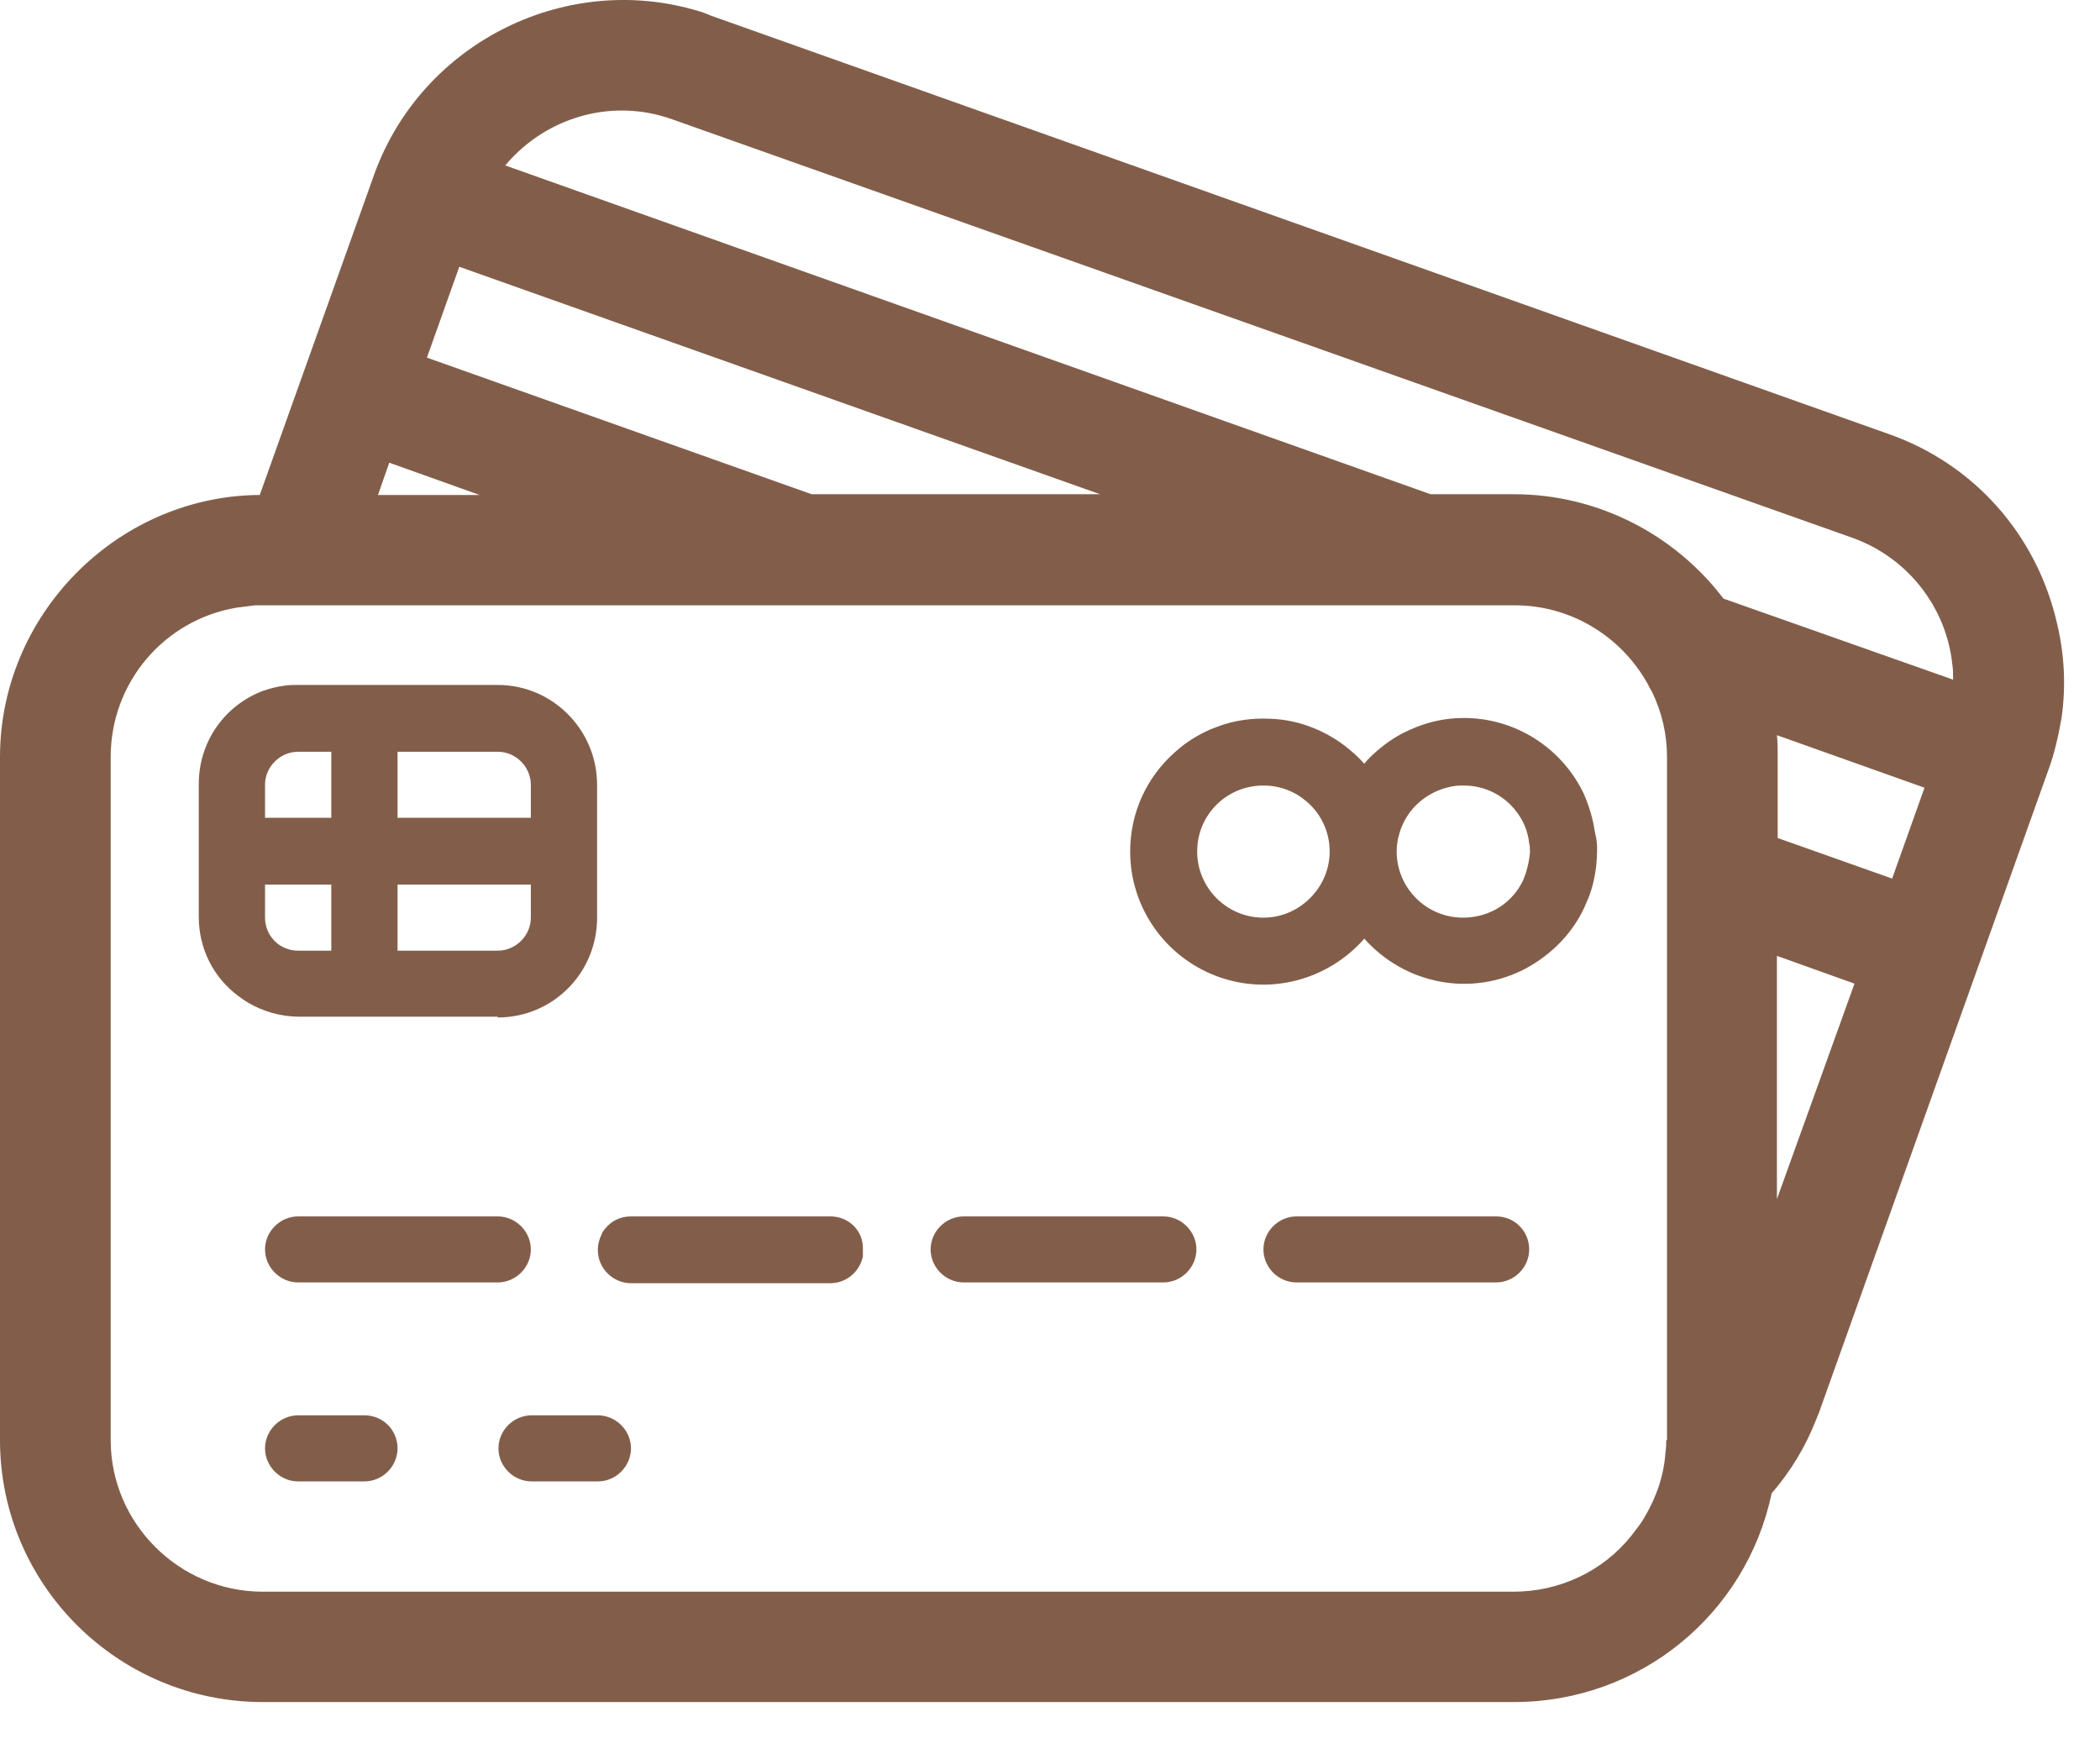
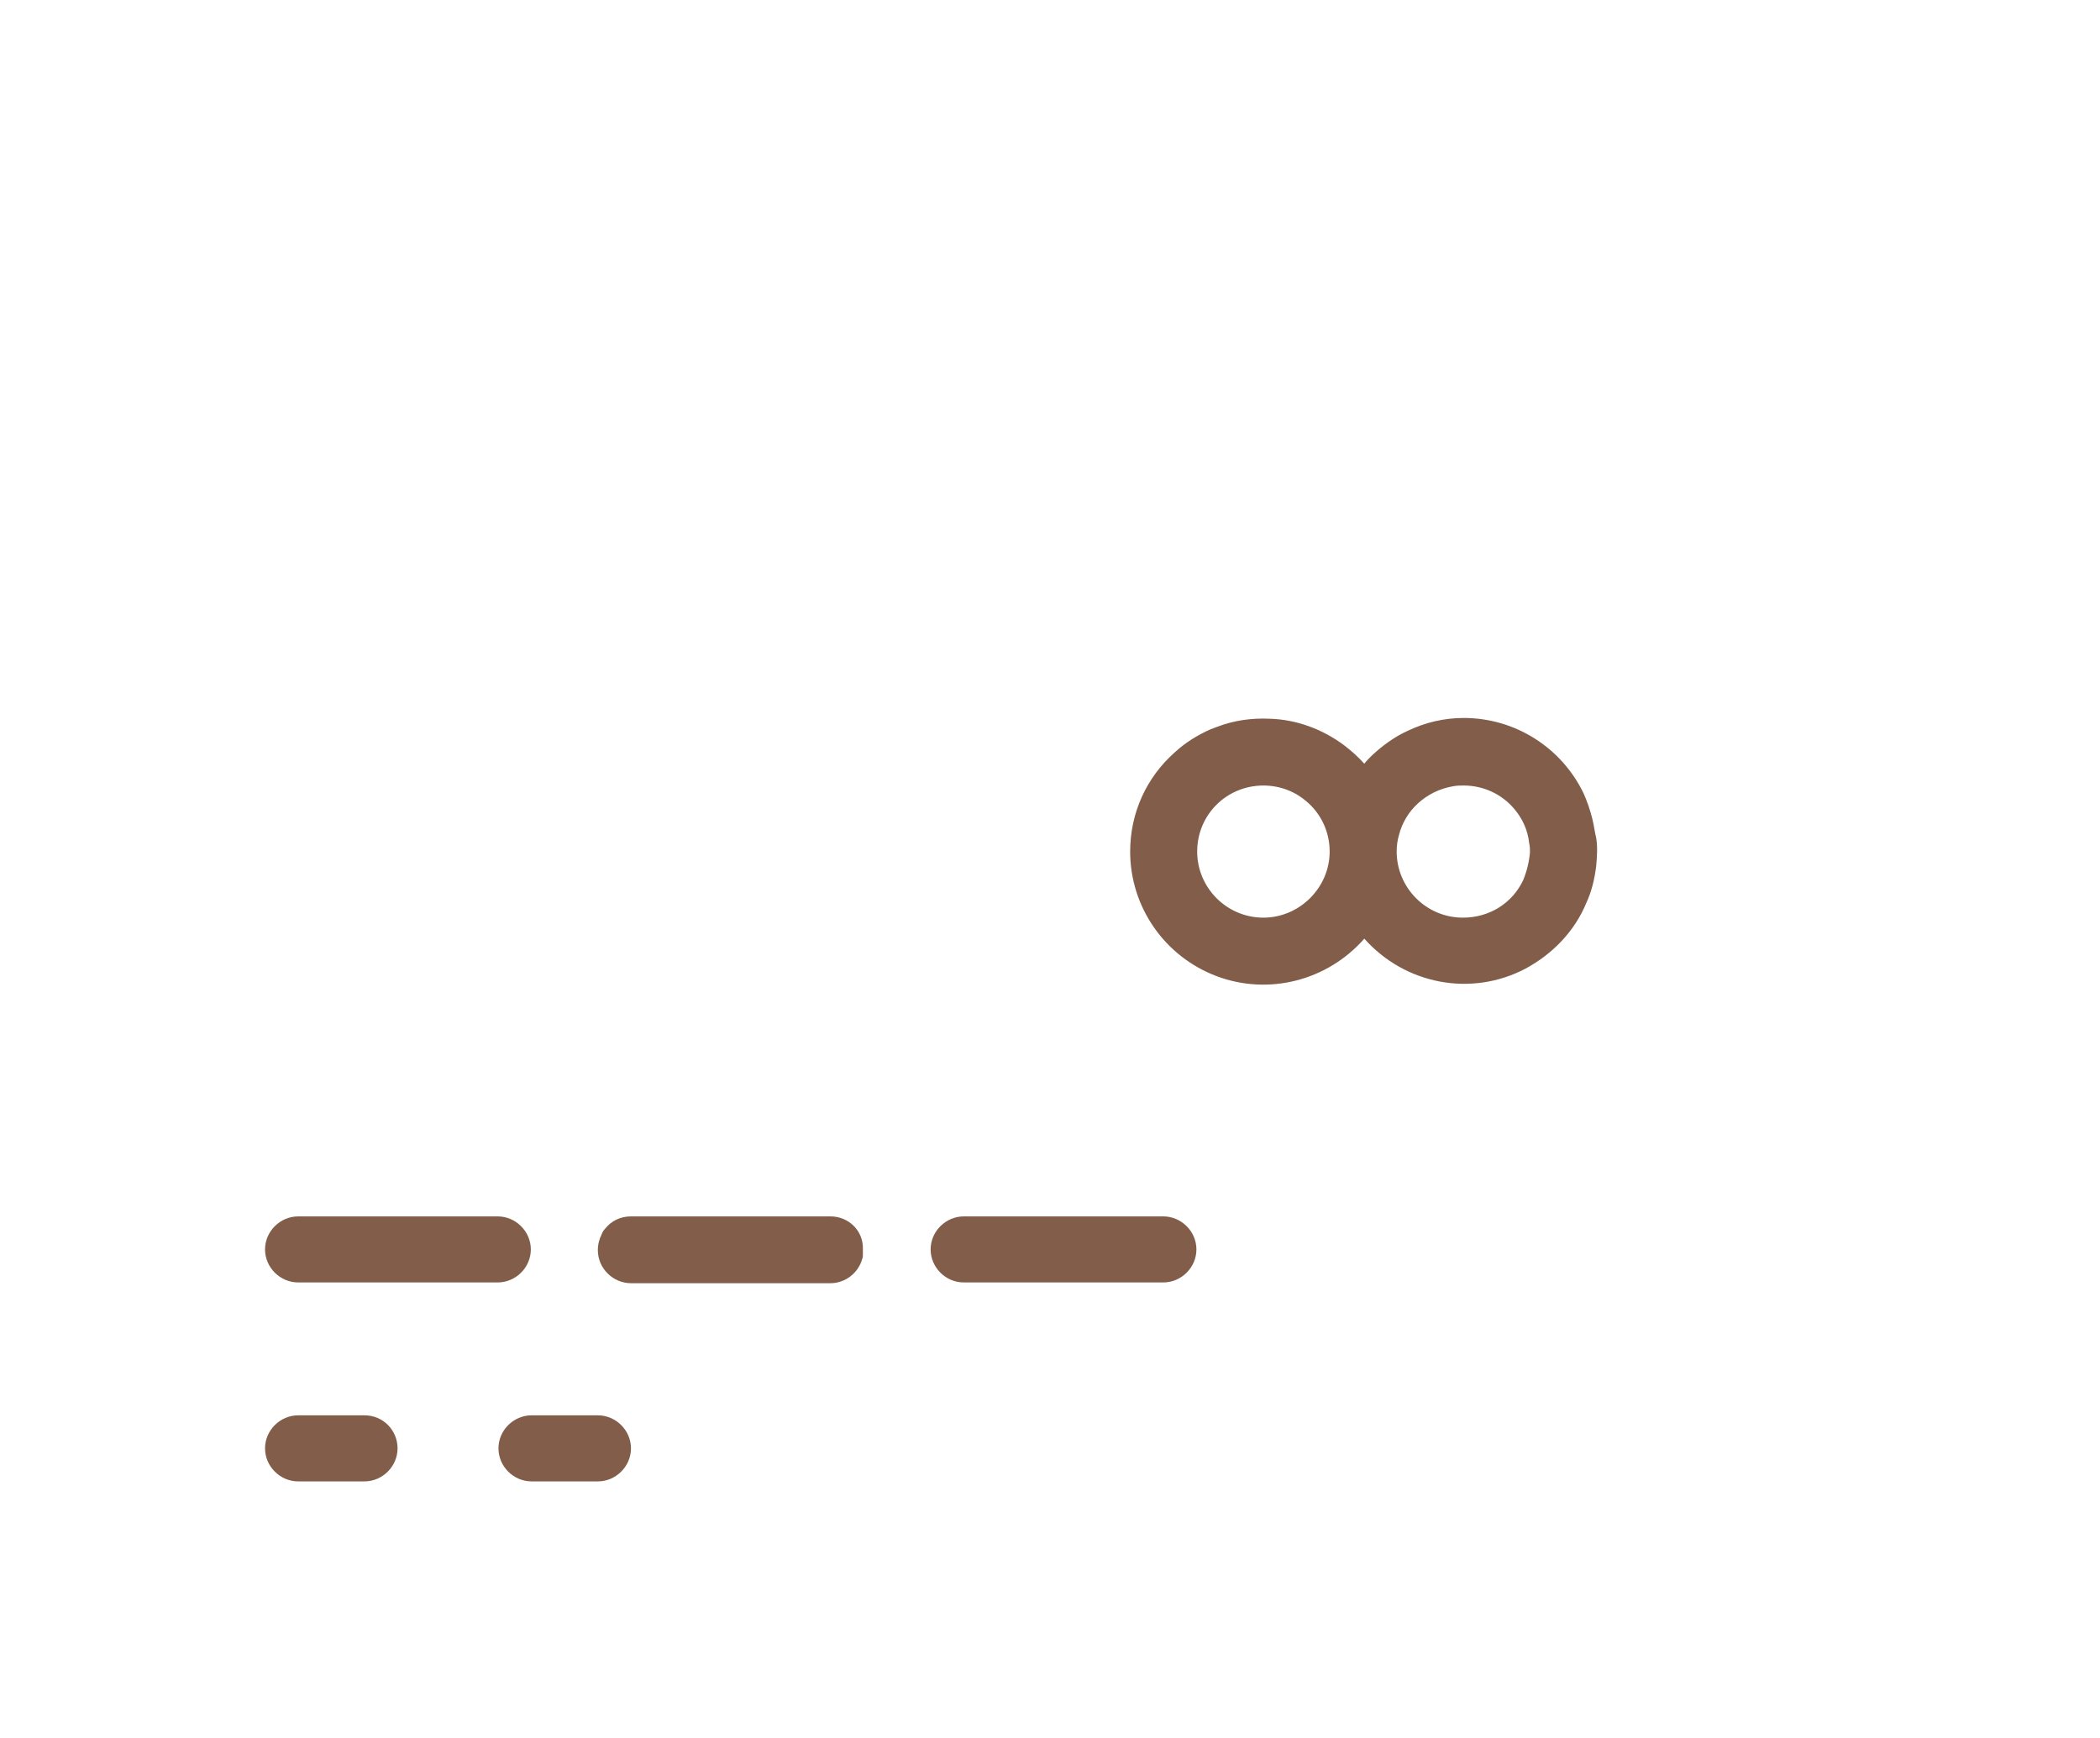
<svg xmlns="http://www.w3.org/2000/svg" width="58" height="48" viewBox="0 0 58 48" fill="none">
-   <path d="M13.746 28.101C15.264 28.101 16.491 26.878 16.491 25.344V21.674C16.491 20.161 15.264 18.917 13.746 18.917H8.235C8.11 18.917 7.985 18.917 7.861 18.937C7.653 18.958 7.445 19.02 7.258 19.082C6.218 19.477 5.49 20.472 5.49 21.653V25.323C5.49 26.214 5.906 27.002 6.571 27.5C6.655 27.562 6.738 27.624 6.842 27.686C7.258 27.935 7.757 28.08 8.277 28.08H13.746V28.101ZM10.98 20.762H13.746C14.245 20.762 14.661 21.177 14.661 21.674V22.586H10.98V20.762ZM10.98 24.431H14.661V25.344C14.661 25.841 14.245 26.256 13.746 26.256H10.98V24.431ZM7.32 21.674C7.32 21.177 7.736 20.762 8.235 20.762H9.15V22.586H7.32V21.674ZM7.32 25.344V24.431H9.15V26.256H8.235C7.715 26.256 7.32 25.841 7.32 25.344Z" fill="#825E4A" />
  <path d="M8.235 33.595C7.736 33.595 7.32 34.01 7.32 34.507C7.32 35.005 7.736 35.419 8.235 35.419H13.746C14.245 35.419 14.661 35.005 14.661 34.507C14.661 34.01 14.245 33.595 13.746 33.595H8.235Z" fill="#825E4A" />
  <path d="M22.937 33.595H17.427C17.136 33.595 16.886 33.719 16.72 33.927C16.678 33.968 16.636 34.031 16.616 34.093C16.553 34.217 16.512 34.362 16.512 34.528C16.512 35.026 16.927 35.44 17.427 35.44H22.937C23.353 35.44 23.707 35.15 23.811 34.777C23.832 34.735 23.832 34.694 23.832 34.652C23.832 34.611 23.832 34.569 23.832 34.507C23.852 33.989 23.436 33.595 22.937 33.595Z" fill="#825E4A" />
  <path d="M32.129 33.595H26.618C26.119 33.595 25.703 34.01 25.703 34.507C25.703 35.005 26.119 35.419 26.618 35.419H32.129C32.628 35.419 33.044 35.005 33.044 34.507C33.044 34.01 32.628 33.595 32.129 33.595Z" fill="#825E4A" />
-   <path d="M41.32 33.595H35.809C35.31 33.595 34.895 34.01 34.895 34.507C34.895 35.005 35.31 35.419 35.809 35.419H41.32C41.819 35.419 42.235 35.005 42.235 34.507C42.235 34.01 41.84 33.595 41.32 33.595Z" fill="#825E4A" />
  <path d="M10.065 39.089H8.235C7.736 39.089 7.32 39.504 7.32 40.001C7.32 40.499 7.736 40.914 8.235 40.914H10.065C10.564 40.914 10.98 40.499 10.98 40.001C10.98 39.504 10.585 39.089 10.065 39.089Z" fill="#825E4A" />
  <path d="M16.512 39.089H14.682C14.182 39.089 13.767 39.504 13.767 40.001C13.767 40.499 14.182 40.914 14.682 40.914H16.512C17.011 40.914 17.427 40.499 17.427 40.001C17.427 39.504 17.011 39.089 16.512 39.089Z" fill="#825E4A" />
  <path d="M43.982 22.628C43.92 22.379 43.837 22.13 43.733 21.902C43.13 20.658 41.861 19.829 40.426 19.829C39.885 19.829 39.365 19.953 38.887 20.181C38.513 20.347 38.18 20.596 37.889 20.866C37.806 20.948 37.743 21.011 37.681 21.093C37.515 20.907 37.328 20.741 37.14 20.596C36.537 20.14 35.809 19.87 35.061 19.85C34.583 19.829 34.084 19.891 33.605 20.078C33.543 20.098 33.501 20.119 33.439 20.14C33.065 20.306 32.732 20.513 32.441 20.783C31.671 21.467 31.214 22.441 31.214 23.519C31.214 25.053 32.17 26.422 33.605 26.961C35.04 27.5 36.662 27.085 37.681 25.924C38.804 27.189 40.634 27.541 42.131 26.753C42.901 26.339 43.504 25.696 43.816 24.929C43.961 24.618 44.044 24.266 44.086 23.913C44.107 23.664 44.128 23.395 44.086 23.146C44.044 22.98 44.024 22.794 43.982 22.628ZM34.895 25.344C33.876 25.344 33.065 24.514 33.065 23.519C33.065 22.503 33.876 21.695 34.895 21.695C35.352 21.695 35.768 21.861 36.08 22.13C36.475 22.462 36.724 22.959 36.724 23.519C36.724 24.514 35.893 25.344 34.895 25.344ZM42.069 24.307C41.778 24.929 41.154 25.344 40.405 25.344C39.386 25.344 38.575 24.514 38.575 23.519C38.575 23.353 38.596 23.208 38.638 23.063C38.721 22.731 38.908 22.42 39.158 22.192C39.428 21.944 39.761 21.778 40.135 21.715C40.239 21.695 40.322 21.695 40.426 21.695C40.987 21.695 41.487 21.944 41.819 22.337C42.048 22.607 42.194 22.918 42.235 23.291C42.256 23.374 42.256 23.457 42.256 23.54C42.235 23.789 42.173 24.058 42.069 24.307Z" fill="#825E4A" />
-   <path d="M56.813 17.216C56.251 14.769 54.525 12.82 52.175 11.991L19.61 0.423L19.568 0.402C19.527 0.381 19.485 0.381 19.464 0.36C15.742 -0.863 11.666 1.128 10.335 4.818L7.174 13.671C7.133 13.671 7.112 13.671 7.07 13.671C3.182 13.754 0 17.008 0 20.906V39.772C0 43.774 3.265 47.008 7.258 47.008H41.819C45.271 47.008 48.224 44.603 48.931 41.244C49.451 40.643 49.867 39.959 50.158 39.213C50.179 39.151 50.221 39.068 50.242 39.005L56.584 21.238C56.751 20.782 56.854 20.305 56.938 19.828C57.062 18.957 57.021 18.087 56.813 17.216ZM12.685 7.368L30.382 13.65H22.417L11.791 9.877L12.685 7.368ZM10.751 12.779L13.247 13.671H10.439L10.751 12.779ZM46.02 39.772C46.02 39.876 46.02 39.98 45.999 40.104C45.958 40.747 45.75 41.348 45.417 41.908C45.313 42.094 45.188 42.24 45.063 42.405C44.273 43.401 43.067 43.96 41.799 43.96H7.258C4.949 43.96 3.057 42.074 3.057 39.772V20.906C3.057 18.854 4.533 17.112 6.551 16.78C6.717 16.76 6.883 16.739 7.05 16.718C7.112 16.718 7.195 16.718 7.278 16.718H41.84C43.358 16.718 44.752 17.547 45.5 18.874C45.542 18.957 45.583 19.04 45.625 19.102C45.895 19.662 46.041 20.263 46.041 20.906V39.772H46.02ZM49.077 33.117V26.4L51.219 27.167L49.077 33.117ZM52.259 24.265L49.098 23.145V20.906C49.098 20.699 49.098 20.491 49.077 20.305L53.153 21.756L52.259 24.265ZM47.6 16.532C46.228 14.728 44.086 13.65 41.819 13.65H39.511L13.954 4.569C14.91 3.429 16.407 2.848 17.905 3.118C18.134 3.159 18.362 3.221 18.591 3.304L51.157 14.852C52.675 15.391 53.756 16.76 53.922 18.356C53.943 18.48 53.943 18.625 53.943 18.771L47.6 16.532Z" fill="#825E4A" />
</svg>